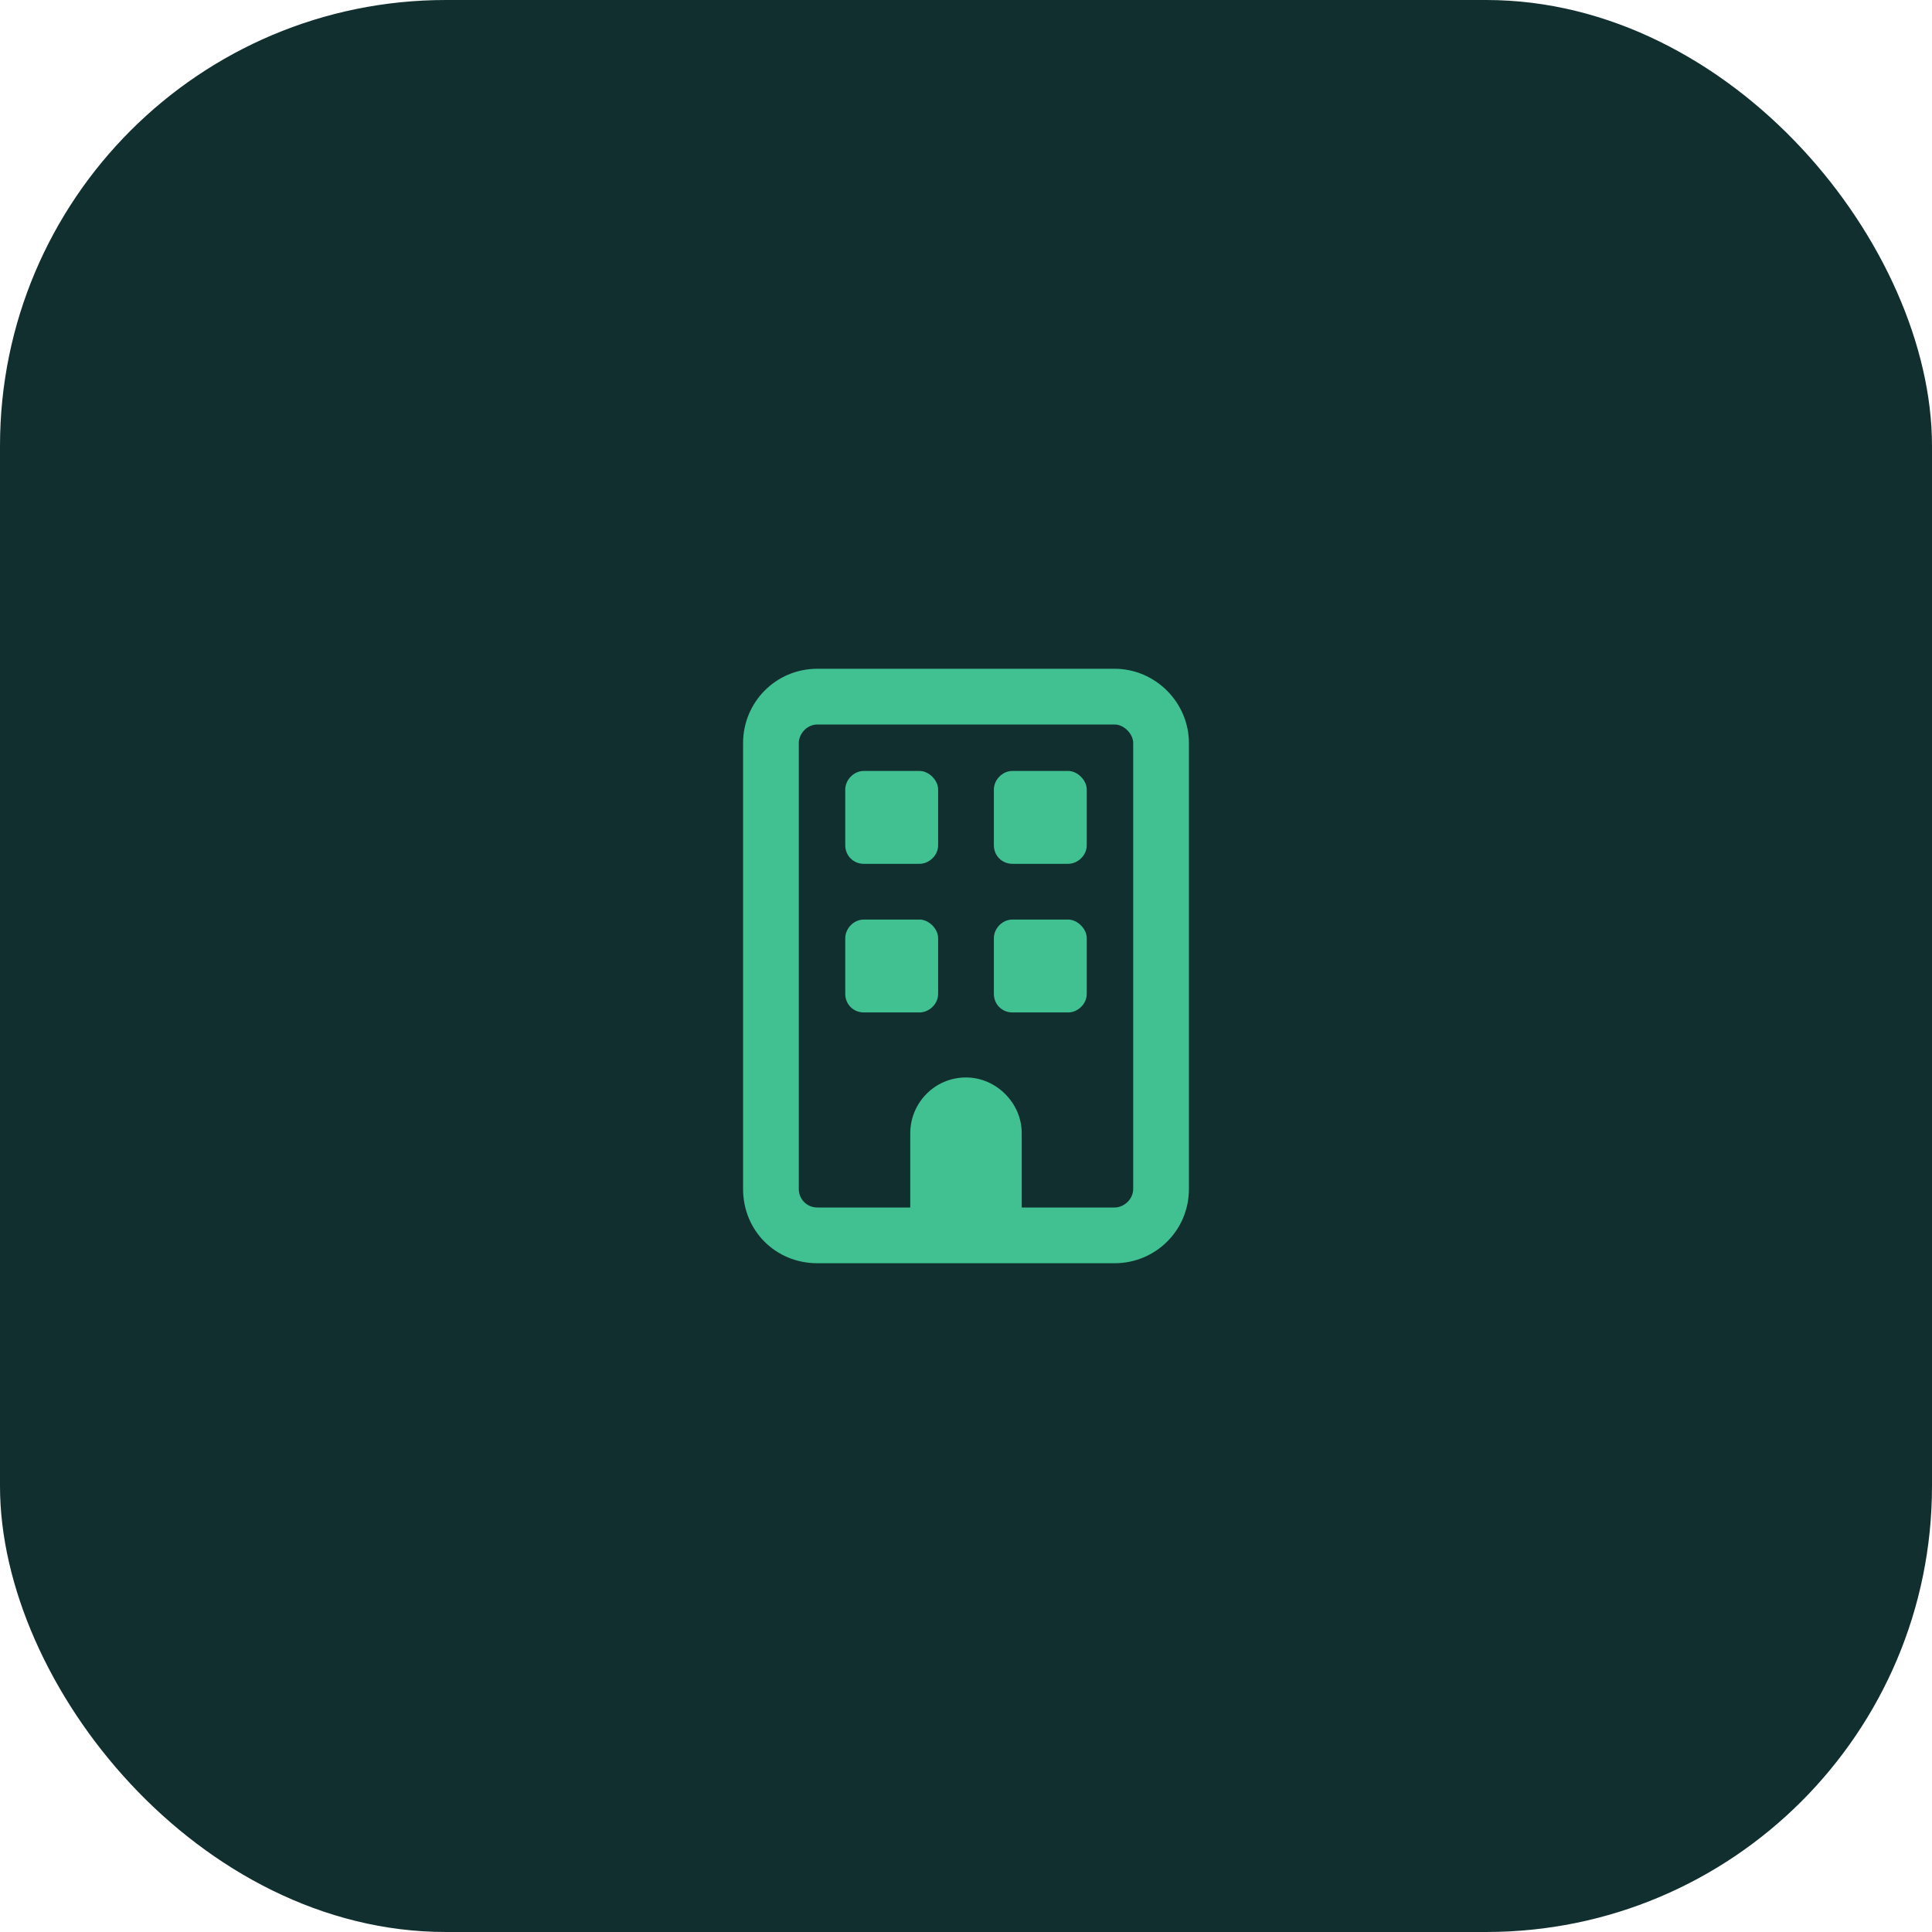
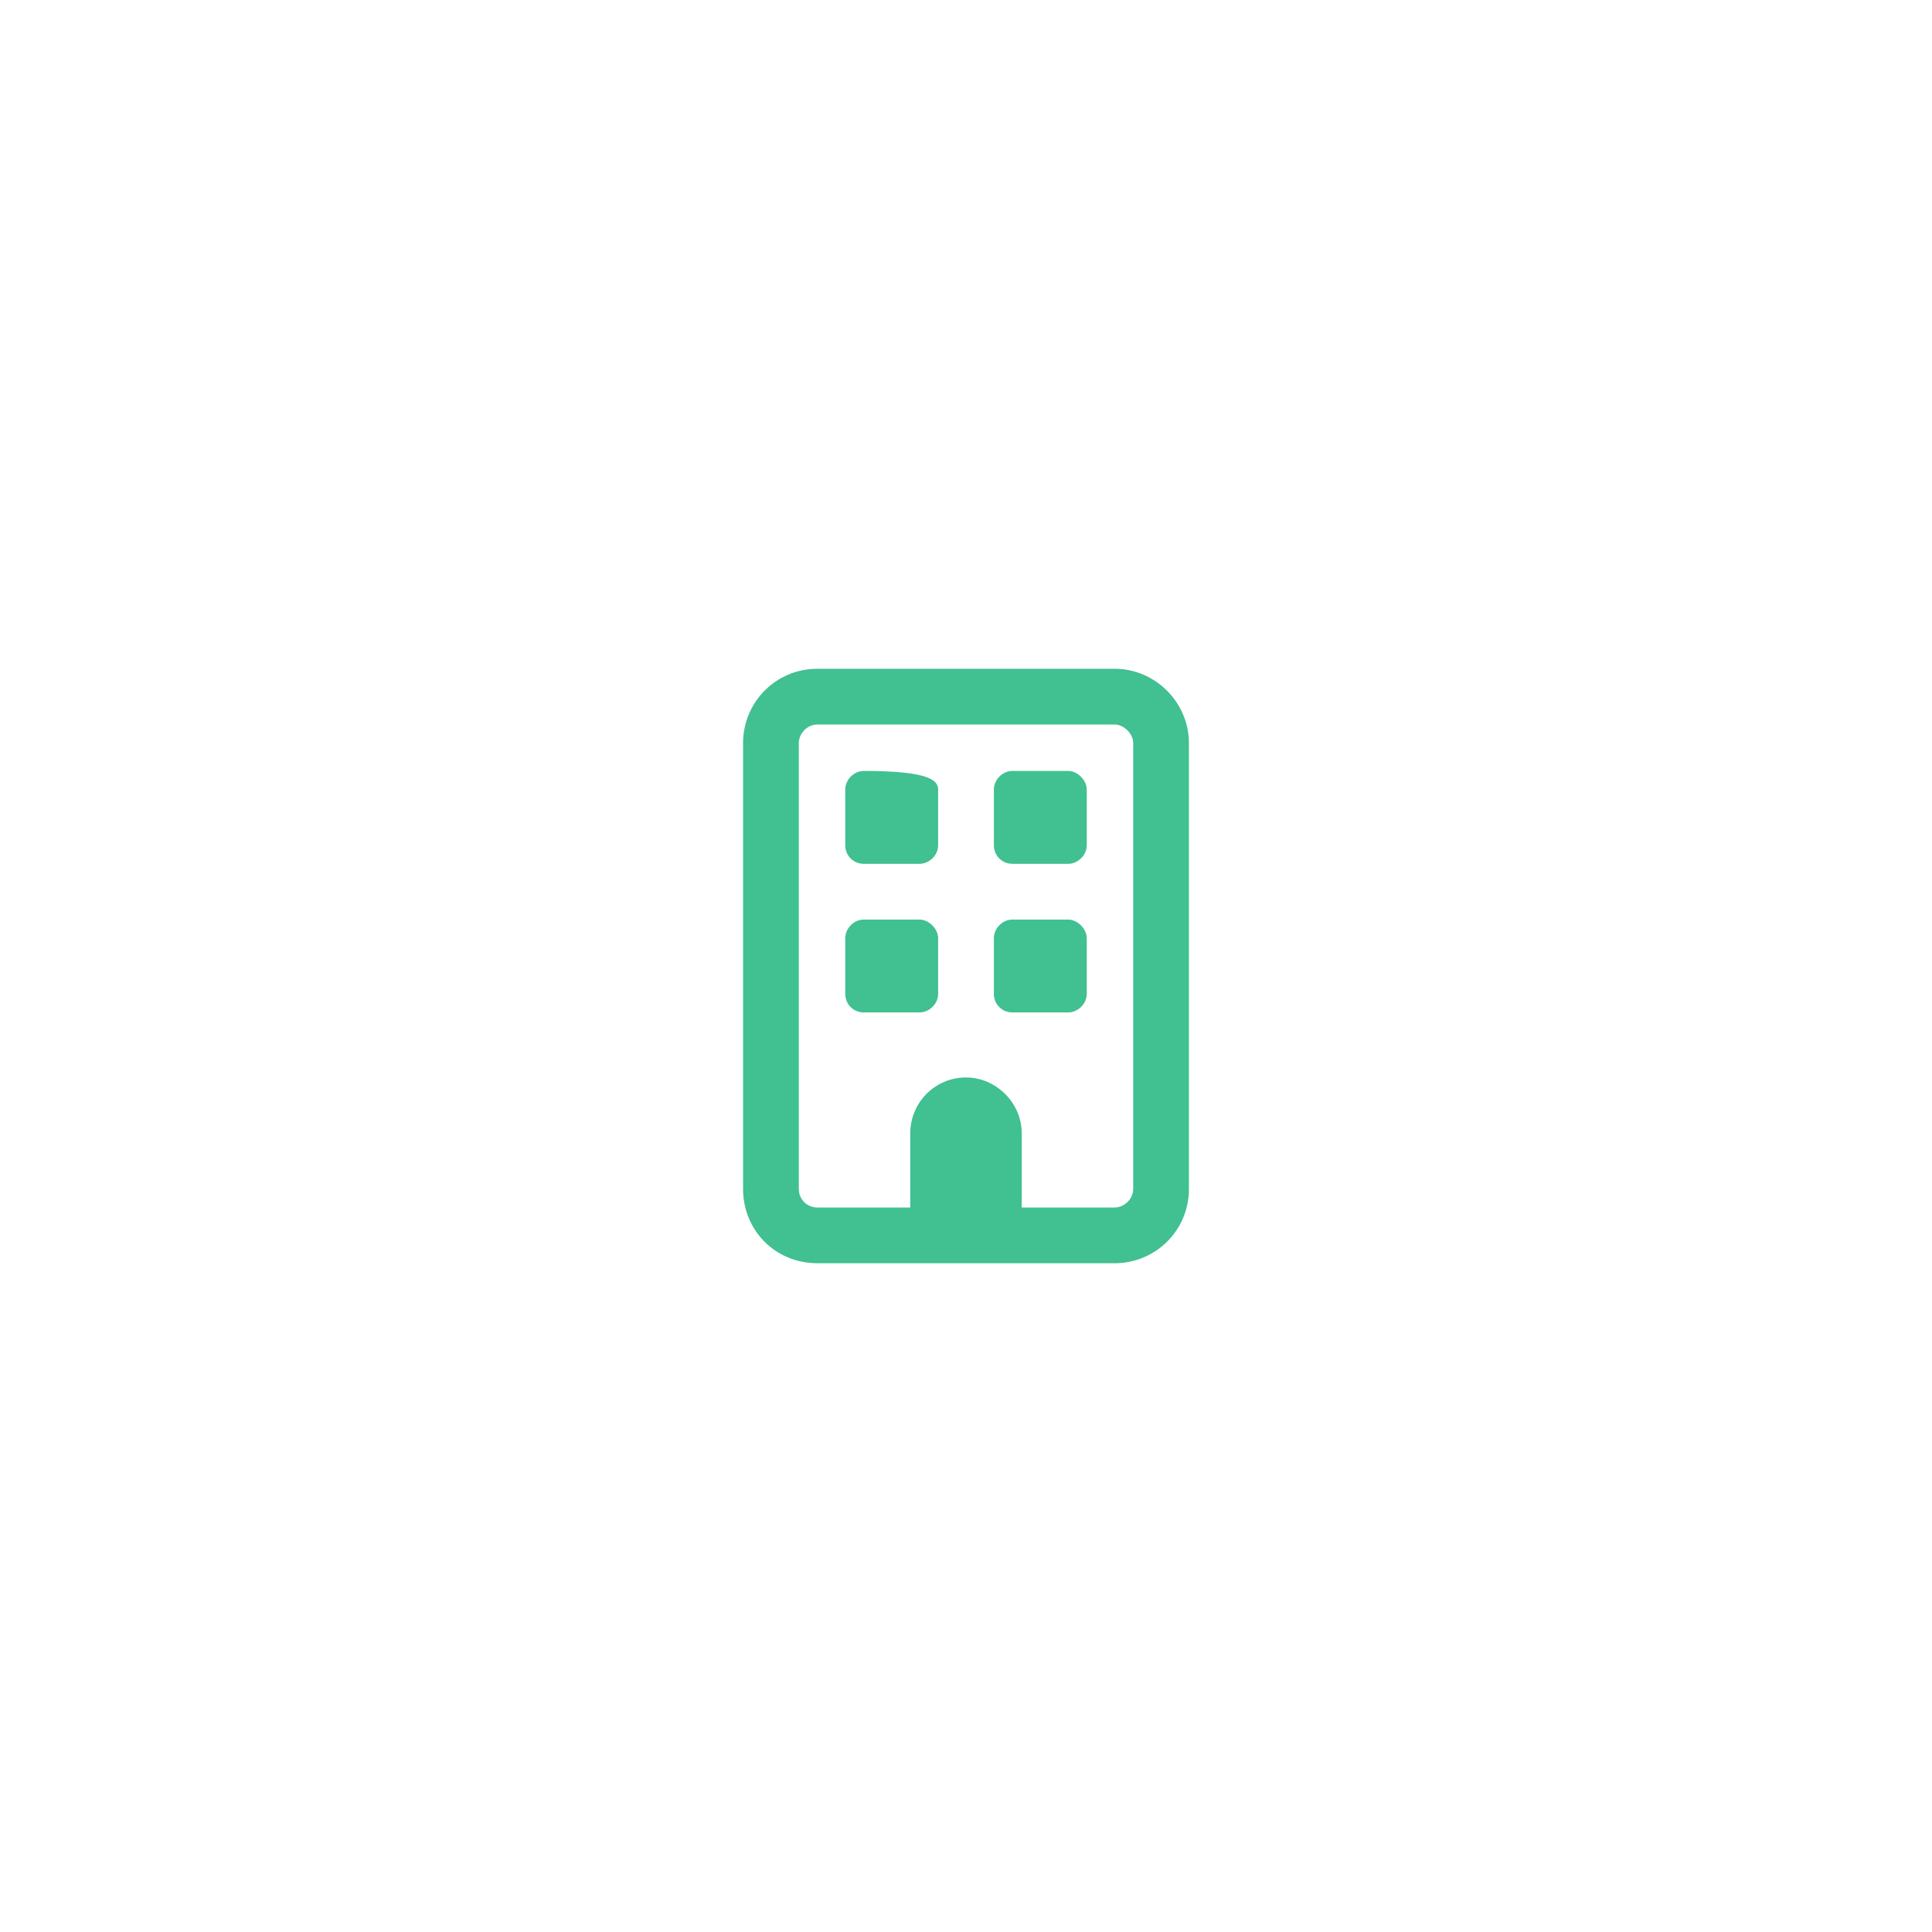
<svg xmlns="http://www.w3.org/2000/svg" width="104" height="104" viewBox="0 0 104 104" fill="none">
-   <rect width="104" height="104" rx="24" fill="#122F30" />
-   <path d="M45.5 42.5C45.5 42 45.938 41.5 46.5 41.5H49.5C50 41.5 50.5 42 50.5 42.5V45.5C50.5 46.062 50 46.5 49.5 46.5H46.5C45.938 46.5 45.5 46.062 45.5 45.5V42.5ZM57.5 41.5C58 41.5 58.5 42 58.5 42.5V45.5C58.5 46.062 58 46.5 57.5 46.5H54.5C53.938 46.5 53.5 46.062 53.5 45.5V42.5C53.5 42 53.938 41.5 54.5 41.5H57.5ZM45.5 50.5C45.5 50 45.938 49.5 46.5 49.5H49.5C50 49.5 50.5 50 50.5 50.5V53.5C50.5 54.062 50 54.5 49.5 54.5H46.5C45.938 54.5 45.5 54.062 45.5 53.5V50.5ZM57.5 49.5C58 49.5 58.5 50 58.5 50.5V53.5C58.5 54.062 58 54.5 57.5 54.5H54.5C53.938 54.5 53.5 54.062 53.5 53.5V50.5C53.5 50 53.938 49.5 54.5 49.5H57.5ZM40 40C40 37.812 41.75 36 44 36H60C62.188 36 64 37.812 64 40V64C64 66.25 62.188 68 60 68H44C41.75 68 40 66.25 40 64V40ZM43 40V64C43 64.562 43.438 65 44 65H49V61C49 59.375 50.312 58 52 58C53.625 58 55 59.375 55 61V65H60C60.5 65 61 64.562 61 64V40C61 39.5 60.5 39 60 39H44C43.438 39 43 39.5 43 40Z" fill="#41C092" />
+   <path d="M45.5 42.5C45.5 42 45.938 41.5 46.5 41.5C50 41.5 50.5 42 50.5 42.5V45.5C50.5 46.062 50 46.5 49.5 46.5H46.5C45.938 46.5 45.5 46.062 45.5 45.5V42.5ZM57.5 41.5C58 41.5 58.5 42 58.5 42.5V45.5C58.5 46.062 58 46.5 57.5 46.5H54.5C53.938 46.5 53.5 46.062 53.5 45.5V42.5C53.5 42 53.938 41.5 54.5 41.5H57.5ZM45.5 50.5C45.5 50 45.938 49.5 46.5 49.5H49.5C50 49.5 50.5 50 50.5 50.5V53.5C50.5 54.062 50 54.5 49.5 54.5H46.5C45.938 54.5 45.5 54.062 45.5 53.5V50.5ZM57.5 49.5C58 49.5 58.5 50 58.5 50.5V53.5C58.5 54.062 58 54.5 57.5 54.5H54.5C53.938 54.5 53.5 54.062 53.5 53.5V50.5C53.5 50 53.938 49.5 54.5 49.5H57.5ZM40 40C40 37.812 41.75 36 44 36H60C62.188 36 64 37.812 64 40V64C64 66.25 62.188 68 60 68H44C41.75 68 40 66.25 40 64V40ZM43 40V64C43 64.562 43.438 65 44 65H49V61C49 59.375 50.312 58 52 58C53.625 58 55 59.375 55 61V65H60C60.5 65 61 64.562 61 64V40C61 39.5 60.5 39 60 39H44C43.438 39 43 39.5 43 40Z" fill="#41C092" />
</svg>